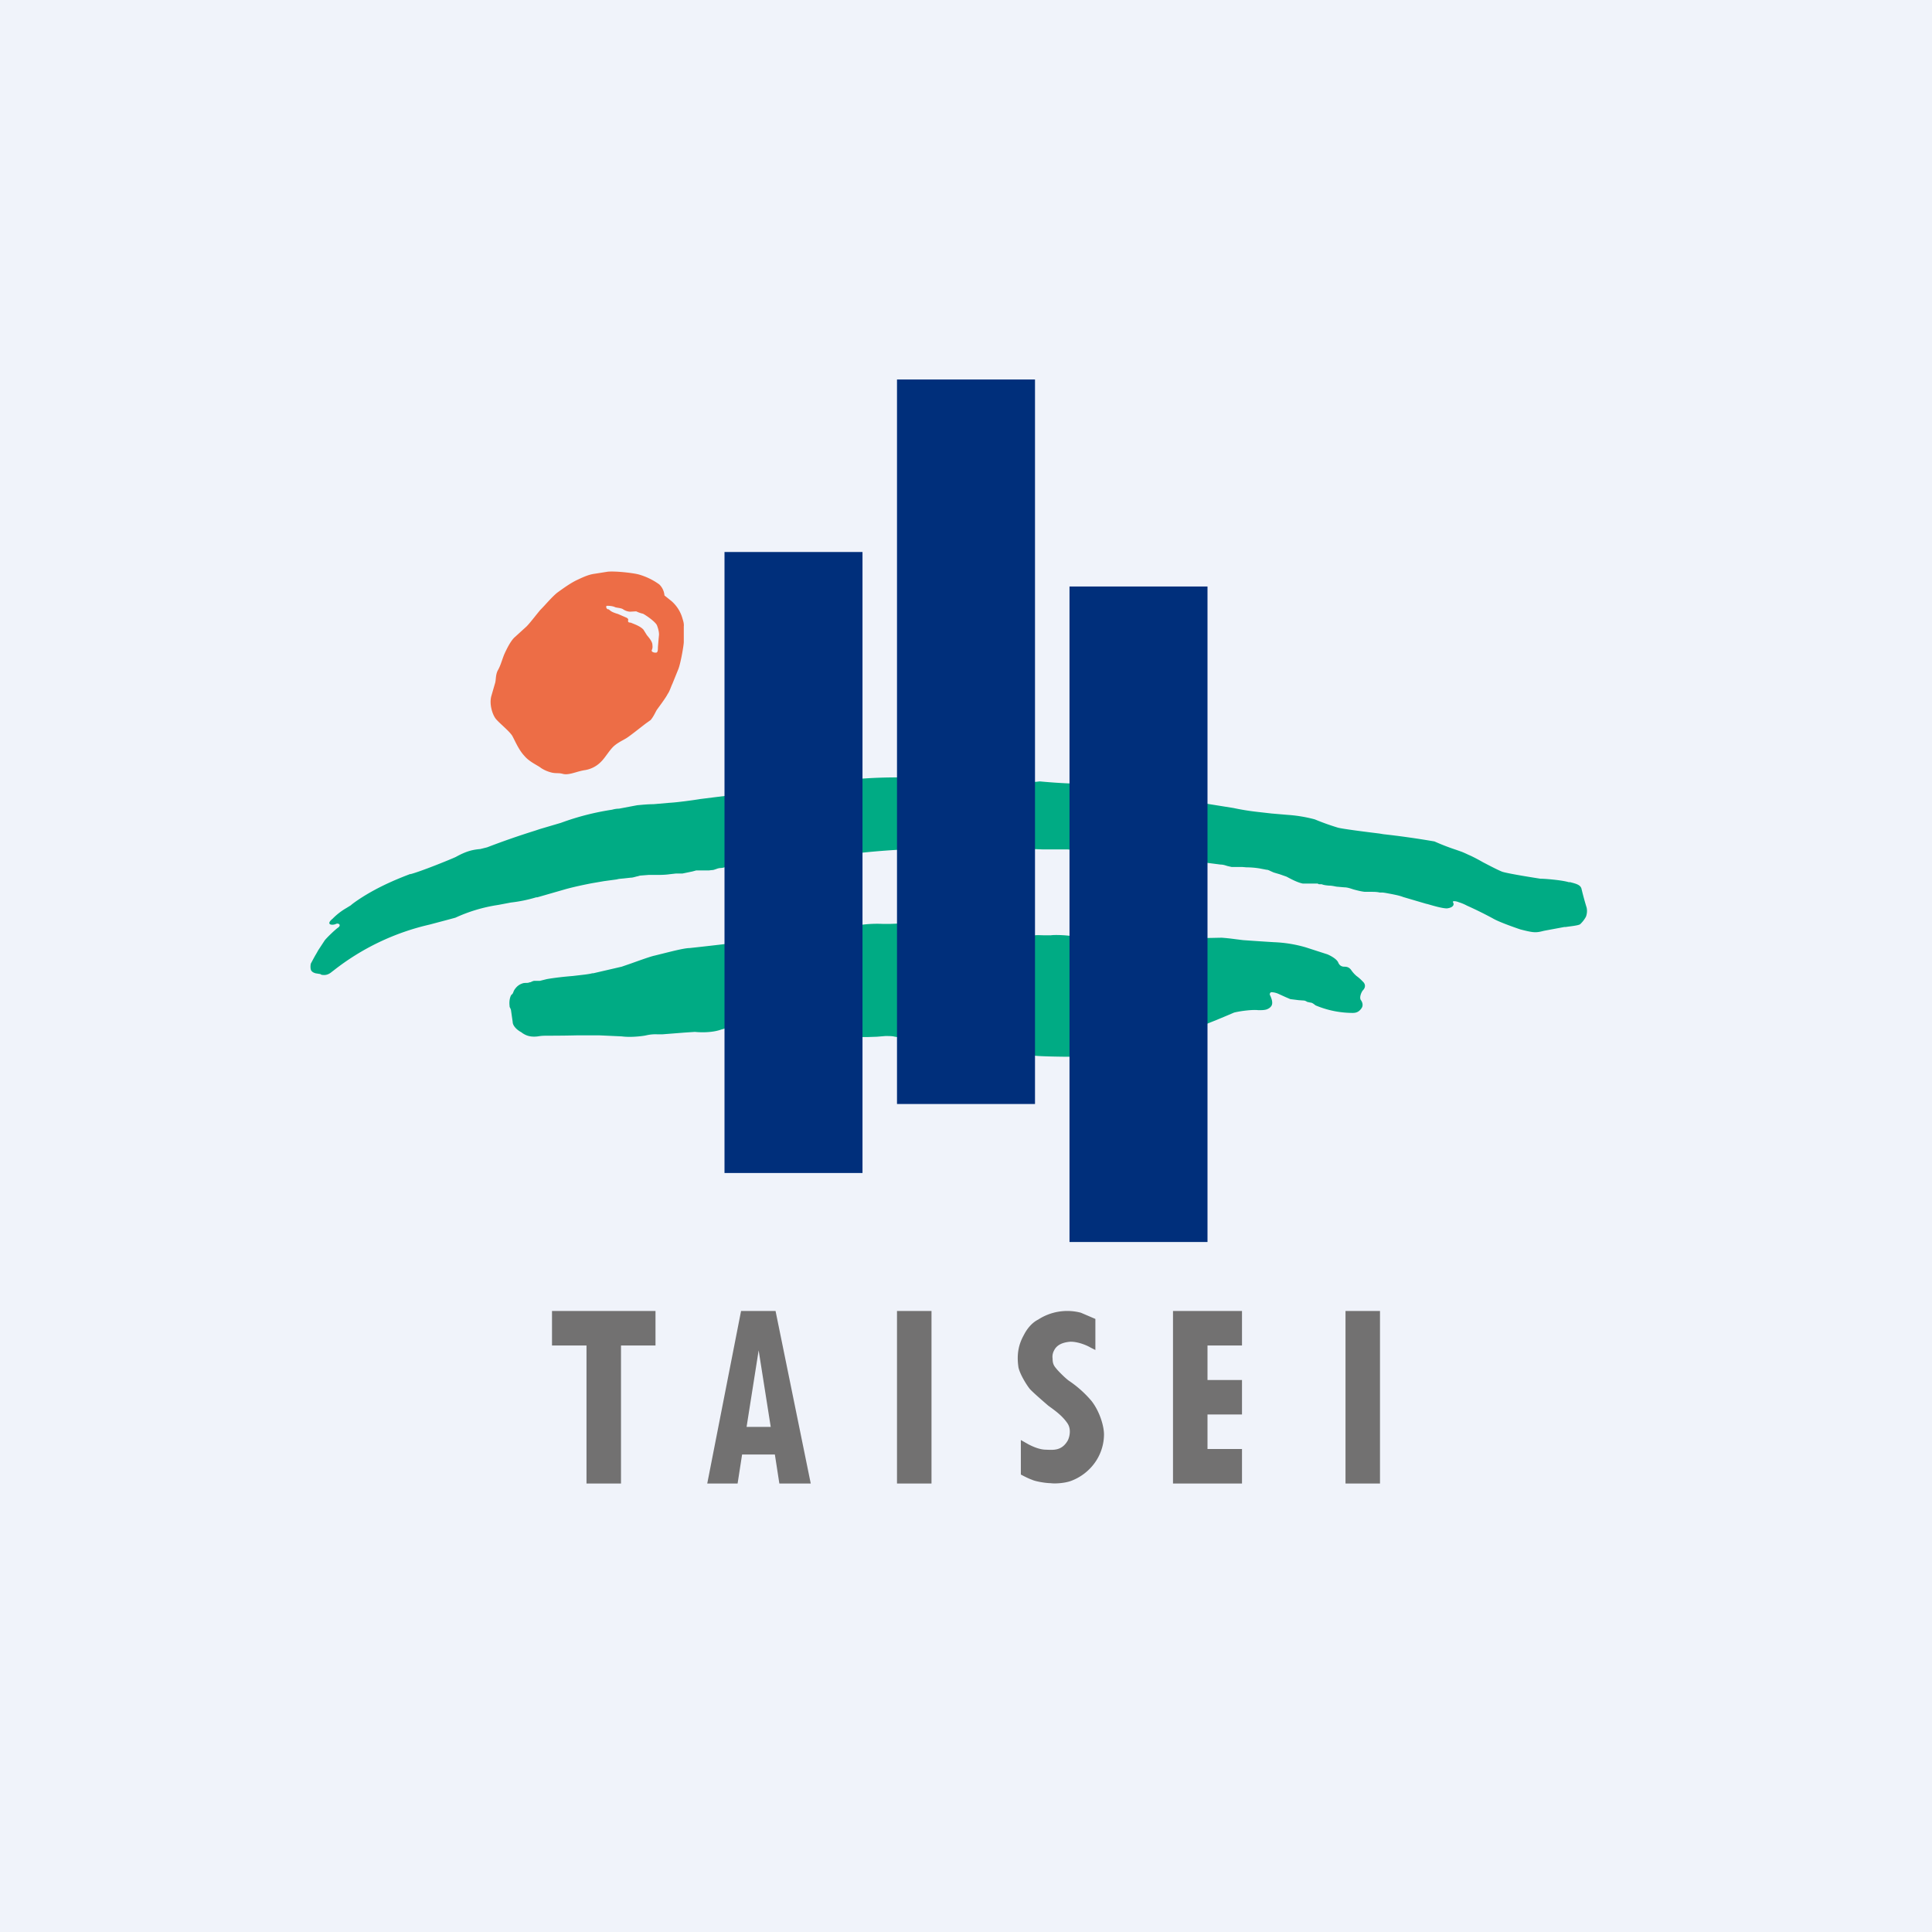
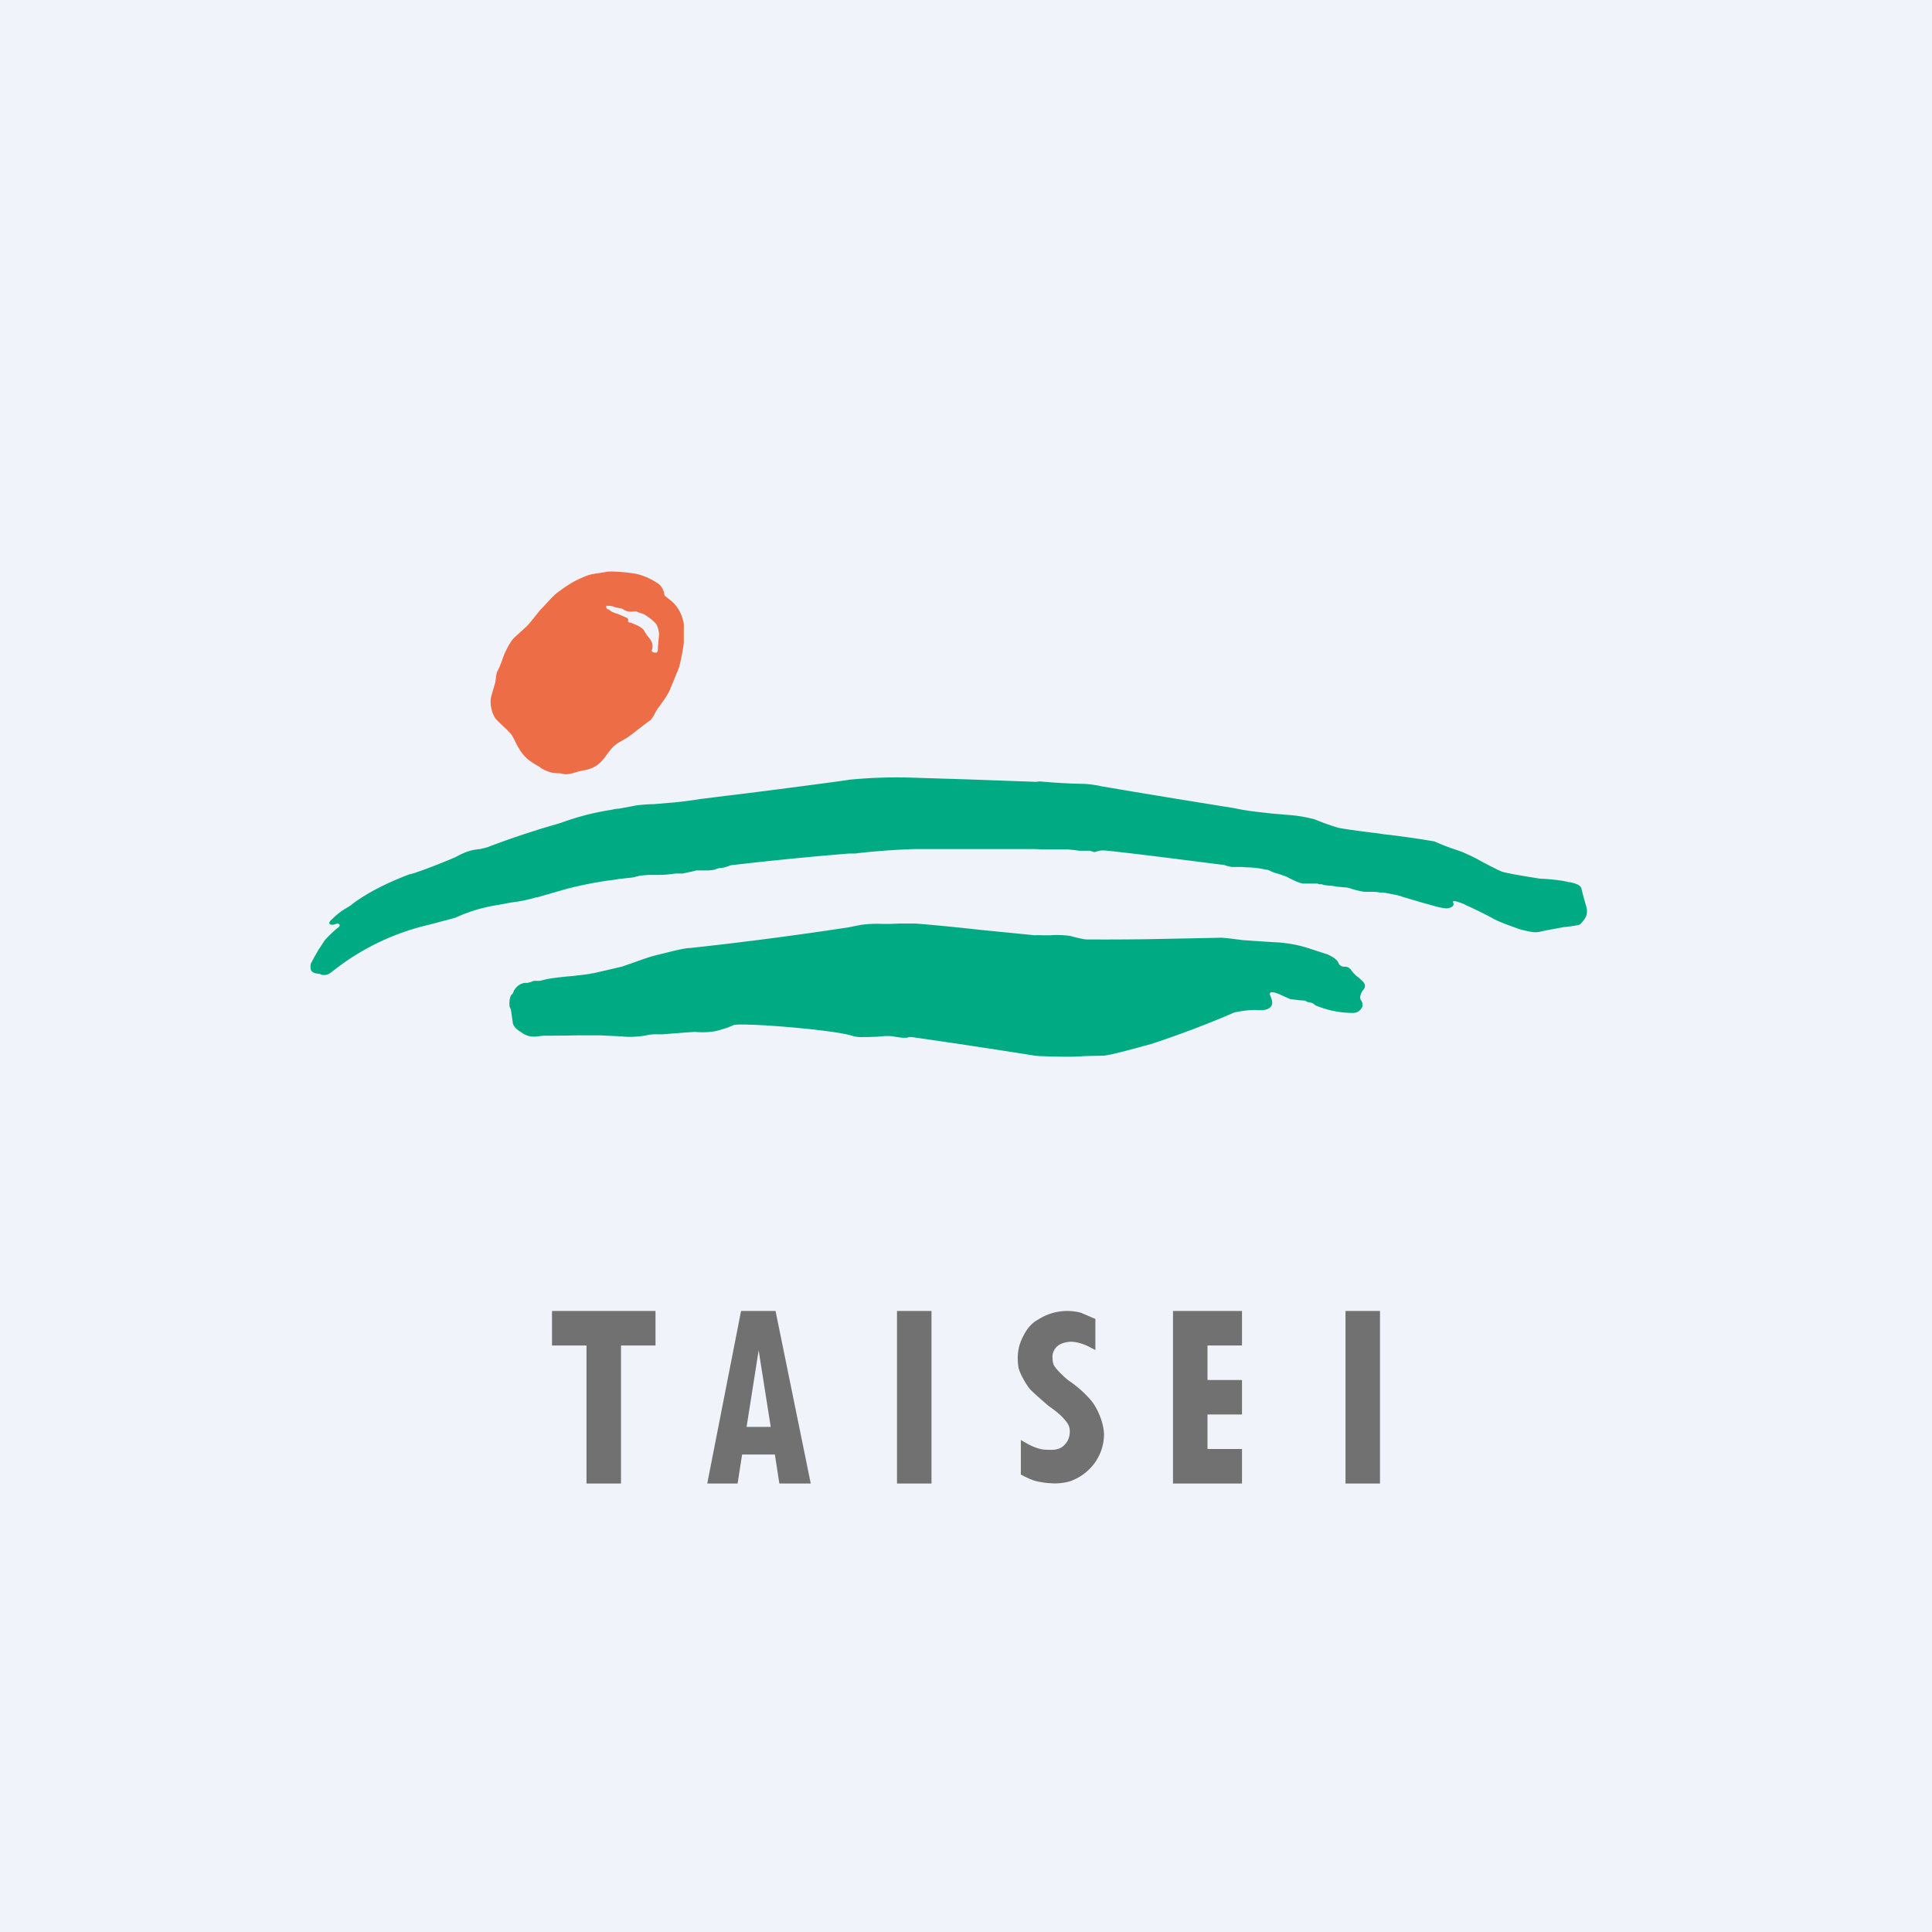
<svg xmlns="http://www.w3.org/2000/svg" width="56" height="56" viewBox="0 0 56 56">
  <path fill="#F0F3FA" d="M0 0h56v56H0z" />
  <path d="M19.78 17.92a1.04 1.04 0 0 0-.32-.5l-.2-.16a.5.5 0 0 0-.15-.32 1.9 1.9 0 0 0-.6-.29c-.15-.04-.64-.1-.89-.08l-.38.06c-.15.02-.28.07-.49.17-.2.09-.42.25-.6.38-.17.14-.33.34-.49.5-.15.18-.3.38-.4.48l-.33.3c-.12.1-.24.34-.32.52-.07.18-.1.31-.18.45-.07.13-.05.28-.08.37l-.11.38c-.06.23.03.5.1.61.06.12.44.4.52.56.08.15.18.39.34.56.15.18.4.28.48.35a1 1 0 0 0 .34.14c.12.02.18 0 .29.03.11.03.23 0 .4-.05s.26-.06.26-.06a.84.84 0 0 0 .47-.26c.1-.1.23-.32.35-.43.11-.1.26-.17.36-.23.1-.06.4-.3.57-.43l.14-.1c.1-.12.15-.26.19-.31.05-.07.26-.35.3-.44.06-.08.1-.22.14-.3l.17-.42c.07-.17.16-.7.16-.79v-.45c.01-.09-.02-.17-.04-.24Zm-.68.5-.01.1-.02.24c0 .06 0 .12-.03.15-.04.02-.16 0-.15-.06.02-.05.03-.08.02-.16 0-.1-.12-.23-.16-.28l-.1-.16c-.1-.11-.3-.17-.36-.2-.06-.01-.1 0-.08-.09 0-.02-.03-.05-.06-.06l-.23-.1c-.06-.02-.17-.05-.23-.1l-.05-.04s-.01.01-.04-.01-.05-.1.01-.09c.07 0 .16.01.22.04.05.02.17.02.23.06a.4.4 0 0 0 .2.07l.18-.01a.93.93 0 0 0 .2.07c.11.06.35.23.4.33.04.1.07.22.06.3Z" fill="#ED6D46" />
  <path d="M11.9 25.33c-.26.1-.9.34-1.5.74 0 0-.18.12-.23.17l-.13.08a1.87 1.87 0 0 0-.4.31c-.22.18 0 .2.1.15.06-.03.16.02.07.1-.08.05-.34.3-.4.38l-.19.29a2.34 2.34 0 0 1-.08.14l-.05.09-.08.15c-.01.04-.02.14.01.2.04.06.1.07.12.08l.12.02h.02c.02.02.05.03.09.03.12.01.2-.05.26-.1l.04-.03a7.04 7.04 0 0 1 2.78-1.33l.49-.13.26-.07a4.57 4.57 0 0 1 1.24-.37l.37-.07a4.16 4.16 0 0 0 .73-.15h.03l.8-.23c.24-.07.63-.15.79-.18l.35-.06.37-.05c.06-.02.14-.02.22-.03l.18-.02c.07 0 .14-.03.2-.04l.07-.02.25-.02h.25c.08 0 .22 0 .36-.02l.18-.02h.19l.29-.06.11-.03h.37l.08-.01c.06 0 .09-.02.13-.03a.37.37 0 0 1 .12-.03c.07 0 .17-.03.3-.08a100.02 100.02 0 0 1 3.43-.34h.18l.16-.02a21.44 21.44 0 0 1 1.56-.11h3.45l.25.01h.73l.2.02.16.02H31.6l.06.02.06.02.07-.02c.04-.01.1-.03.18-.03.24 0 3.41.41 3.41.41.07 0 .13.02.19.04l.13.03h.31l.12.01a2.48 2.48 0 0 1 .37.03l.21.04c.04 0 .08.02.12.04l.09.04.17.05.2.07c.15.08.32.17.47.2H38.19l.04.02h.08c.05.02.1.03.21.04.09 0 .16.02.22.03l.23.02c.08 0 .17.03.26.06.11.03.23.06.33.07h.16c.1 0 .19 0 .27.02h.09l.07.01c.16.03.4.07.52.12l.68.2h.01c.14.04.43.13.58.13.17-.02.22-.1.18-.17-.04-.06.09-.04.16-.01a1.32 1.32 0 0 1 .24.1 11.19 11.19 0 0 1 .75.37c.2.12.8.32.8.32.39.1.45.1.68.04l.43-.08.16-.03h.04c.12-.02.36-.04.42-.08a.84.84 0 0 0 .17-.22.47.47 0 0 0 .02-.26 9.02 9.02 0 0 1-.15-.55c-.03-.12-.18-.15-.33-.19h-.04c-.2-.06-.68-.1-.82-.1-.13-.02-.9-.14-1.1-.2-.11-.04-.36-.17-.57-.28a5.06 5.06 0 0 0-.34-.18l-.09-.04a3 3 0 0 0-.18-.08l-.17-.06a6.42 6.42 0 0 1-.62-.24 24.84 24.84 0 0 0-1.48-.21l-.12-.02c-.33-.04-1.05-.13-1.2-.17a7.13 7.13 0 0 1-.67-.24 4.1 4.1 0 0 0-.78-.13l-.47-.04-.44-.05a7 7 0 0 1-.67-.11 353.85 353.85 0 0 1-3.83-.63c-.11-.03-.4-.07-.53-.07a16.1 16.1 0 0 1-1.24-.07c-.06 0-.12.02-.18.01l-1.95-.07-1.6-.05a14.17 14.17 0 0 0-1.8.06c-.12.03-3.38.45-3.52.46l-.8.1c-.24.04-.7.1-.9.11l-.46.04c-.18 0-.35.02-.47.03l-.53.1c-.09 0-.16.02-.2.03a7.5 7.5 0 0 0-1.48.38l-.61.18-.15.05a22.98 22.98 0 0 0-1.38.48l-.2.05c-.24.02-.42.07-.71.23-.15.07-1.01.42-1.32.5Zm3.68 3.1h-.1a.35.35 0 0 0-.1.04h-.02a.23.23 0 0 1-.09.02c-.04 0-.1 0-.14.02a.4.4 0 0 0-.19.14.32.32 0 0 0-.05.08l-.02.05a.12.12 0 0 1-.04.05c-.03.02-.08.16-.06.32 0 .02 0 .04.02.07l.02.05.05.35c0 .1.1.22.25.3l.04.03c.08.05.2.12.44.09.12-.02.17-.02.38-.02a33.43 33.43 0 0 0 .77-.01h.63l.65.03c.3.04.66-.02.66-.02l.05-.01a1.17 1.17 0 0 1 .32-.03h.15l.64-.05.3-.02c.2.02.53.02.77-.07.2-.05.36-.13.36-.13.3-.07 2.95.14 3.45.32a1 1 0 0 0 .28.03h.13l.29-.01.24-.02c.14 0 .2 0 .28.02l.21.03h.14c.04-.02.08-.02.14-.02a231.2 231.2 0 0 1 3.57.54c.14.02.76.03.93.03.09 0 .3 0 .52-.02l.52-.01c.17 0 .96-.22 1.4-.34a28.39 28.39 0 0 0 2.4-.91c.2-.05.55-.09.7-.07.1 0 .17 0 .24-.02.08-.03.11-.06.14-.1.06-.09 0-.23-.03-.3-.03-.04-.01-.08.02-.1.03 0 .1 0 .2.04l.22.1.14.06.24.03.14.01c.04 0 .08.02.11.04l.09.02c.05 0 .1.04.15.08a2.78 2.78 0 0 0 1.08.22c.1 0 .18-.03.25-.13.09-.12-.02-.25-.02-.25-.04-.08.02-.22.06-.27.1-.1.07-.2 0-.26a1.2 1.2 0 0 0-.18-.16.87.87 0 0 1-.16-.18c-.07-.09-.15-.09-.2-.09-.05 0-.13-.02-.17-.12-.04-.1-.22-.2-.32-.24l-.28-.09-.34-.11a3.8 3.8 0 0 0-.92-.15 75.7 75.7 0 0 1-.9-.06l-.24-.03a6.04 6.04 0 0 0-.38-.04l-1.49.03a80.34 80.34 0 0 1-2.43.02c-.08 0-.36-.07-.46-.1-.1-.02-.44-.04-.57-.02h-.18c-.1 0-.2-.01-.28 0l-1.61-.16c-.88-.1-1.8-.18-1.87-.18h-.48l-.23.01h-.22a3.5 3.5 0 0 0-.65.03l-.35.07a105.85 105.85 0 0 1-4.6.6c-.17 0-.61.12-.86.18l-.16.04c-.1.02-.41.13-.66.22l-.29.1-.82.19h-.03c-.1.03-.32.05-.57.08-.25.02-.52.05-.75.09l-.2.05h-.07Z" fill="#00AB84" />
-   <path d="M26 11h4v21h-4V11Zm-1 5h-4v18h4V16Zm10 1h-4v19h4V17Z" fill="#002F7B" />
  <path d="M19 39v-1h-3v1h1v4h1v-4h1ZM27 38h-1v5h1v-5ZM40 38h-1v5h1v-5ZM22.17 38h-.69l-.98 5h.88l.13-.84h.95l.13.84h.91l-1.02-5h-.31Zm-.53 3.36.35-2.22.35 2.22h-.7ZM31.01 40.04c-.1-.06-.34-.3-.4-.38-.07-.08-.1-.15-.1-.28-.02-.13.04-.23.04-.23.07-.15.22-.24.48-.26.24 0 .5.12.58.17l.14.07v-.9l-.42-.18a1.55 1.55 0 0 0-1.24.2c-.2.1-.34.3-.41.44-.14.25-.22.53-.16.94.04.2.24.52.33.63.09.1.38.35.53.48.16.12.39.27.55.5.15.2.05.47.01.53-.17.28-.4.26-.62.25-.21 0-.44-.12-.5-.15l-.23-.13v1s.2.11.32.15c.1.05.4.1.54.1.13.02.41 0 .58-.06.28-.1.56-.3.75-.6a1.42 1.42 0 0 0 .22-.75c0-.24-.12-.66-.36-.97a3.18 3.18 0 0 0-.63-.57ZM34 38v5h2v-1h-1v-1h1v-1h-1v-1h1v-1h-2Z" fill="#727171" />
</svg>